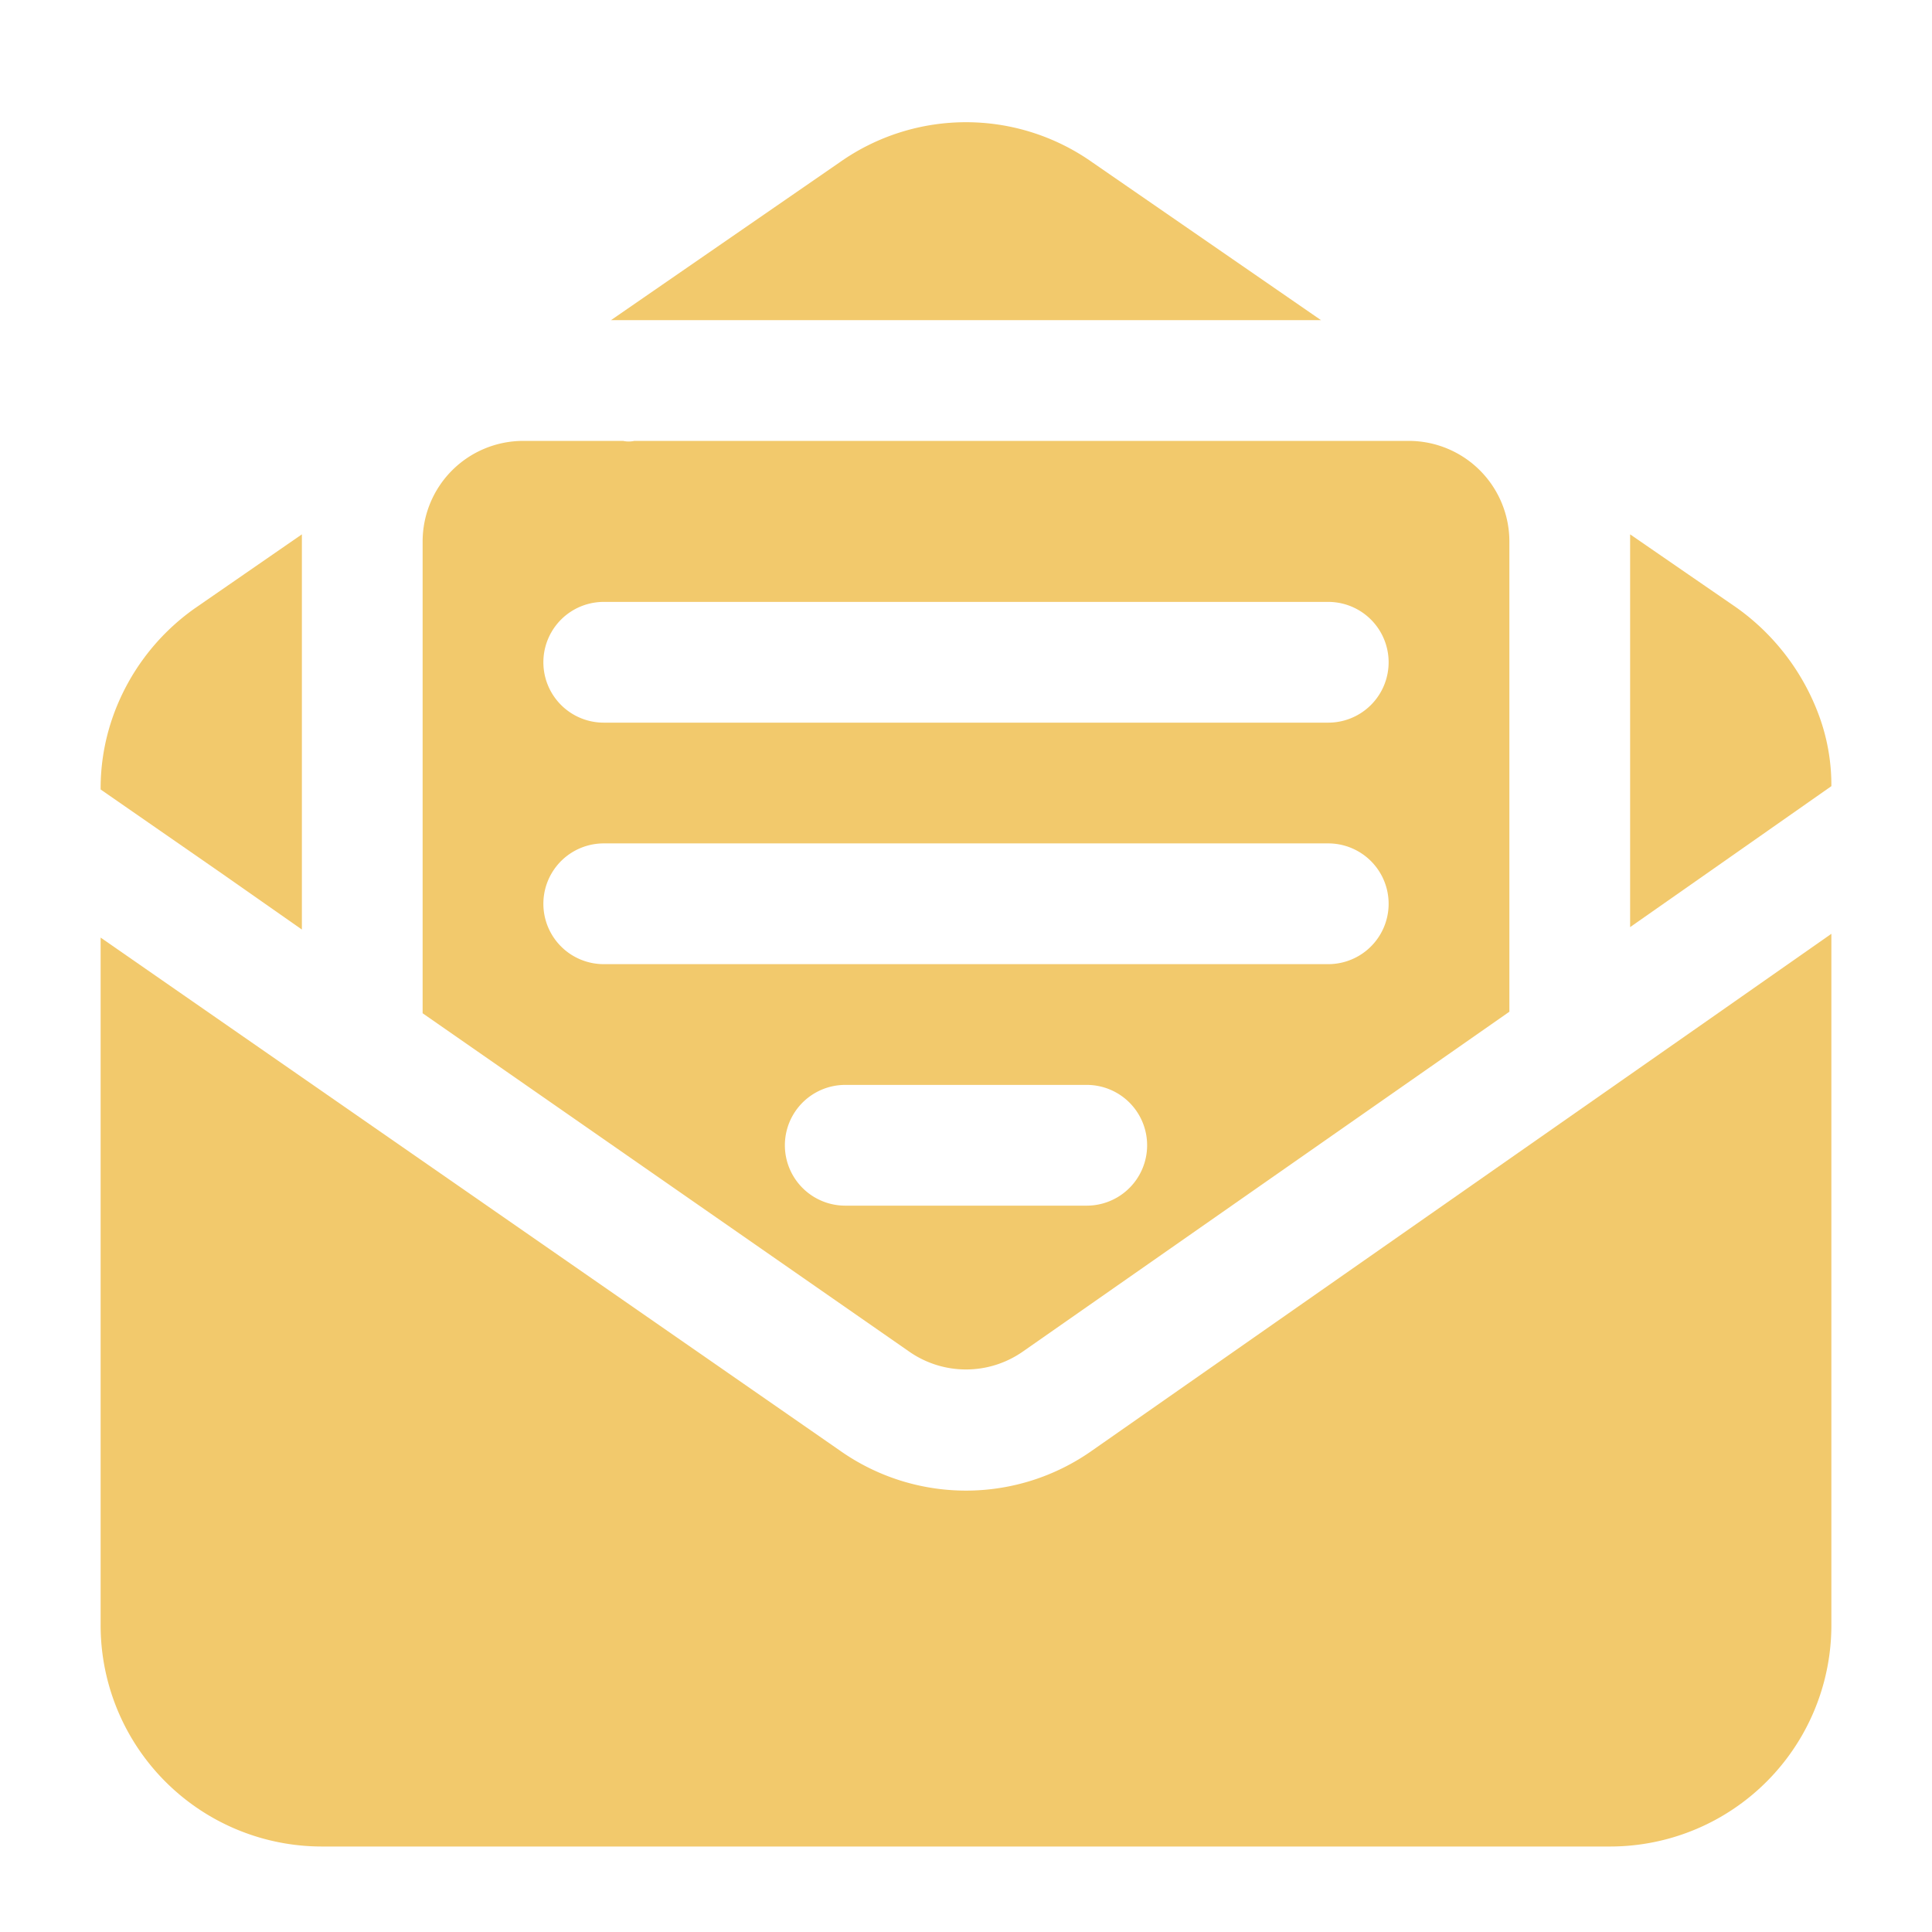
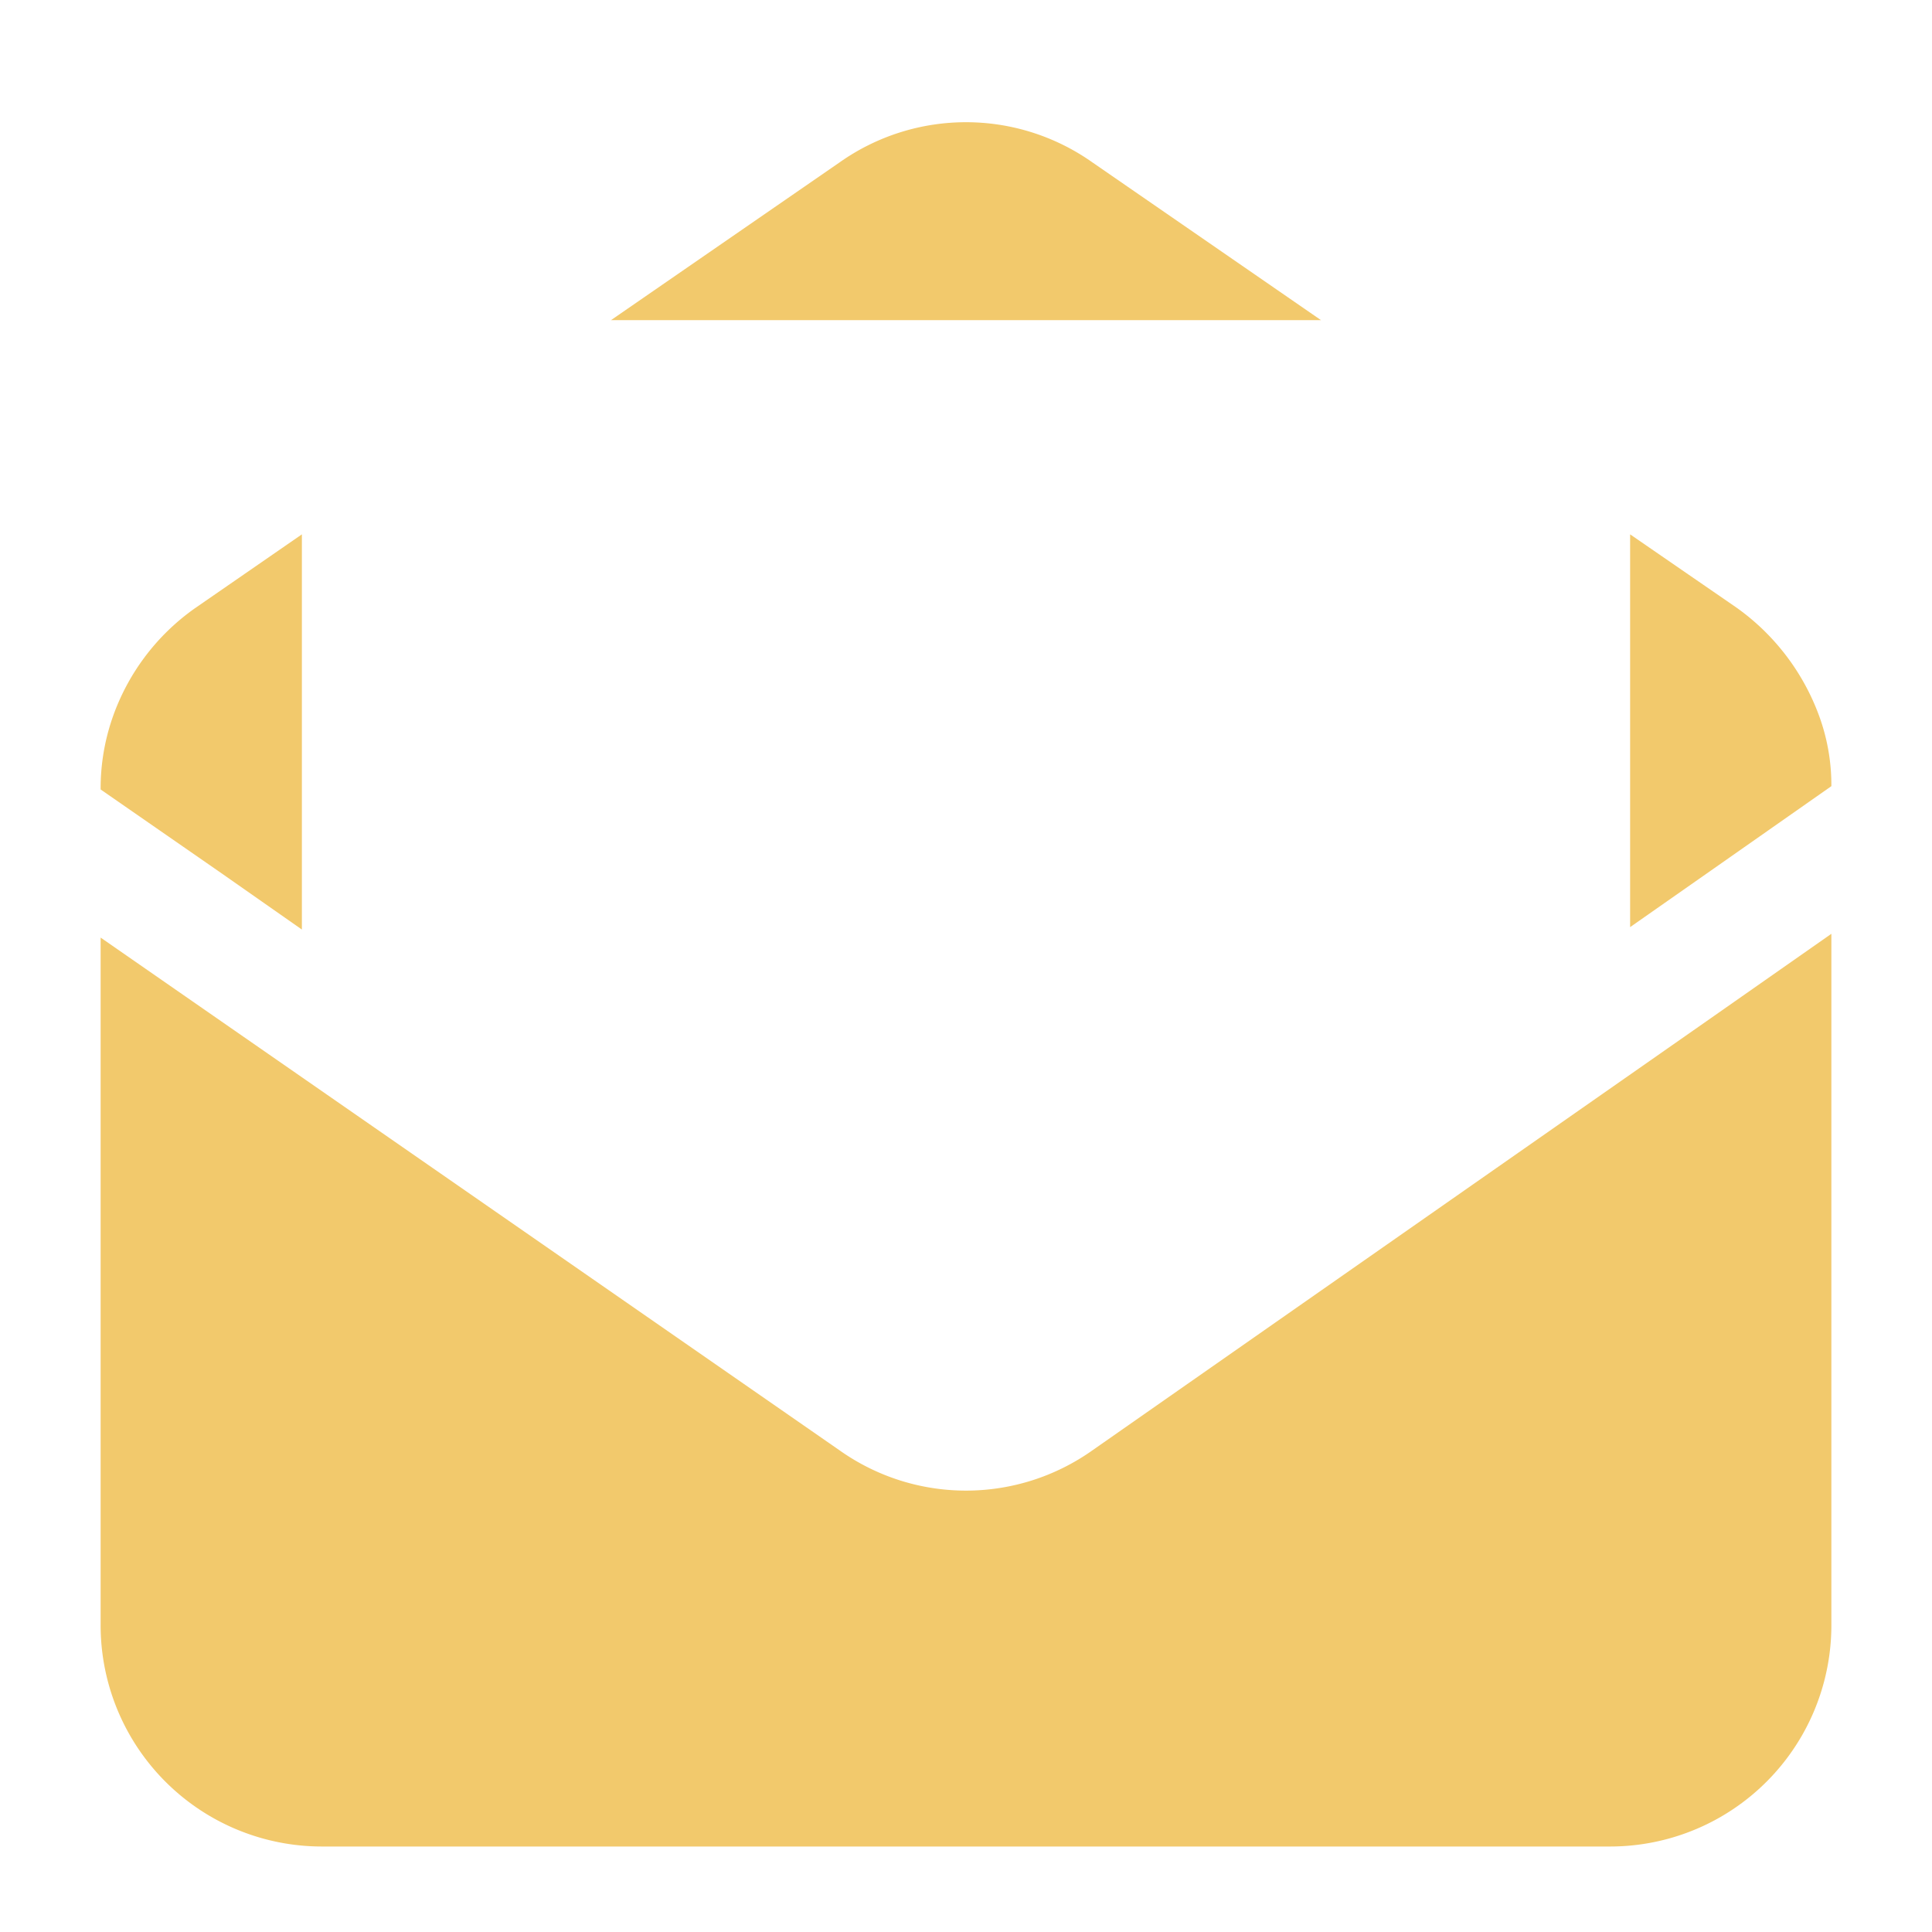
<svg xmlns="http://www.w3.org/2000/svg" id="Layer_1" height="50" viewBox="0 0 24 24" width="50" data-name="Layer 1" fill="#F2C96C">
  <path d="m21.57 7.547-1.32-.909v4.879l1-.7 1.5-1.051a2.505 2.505 0 0 0 -.13-.81 2.852 2.852 0 0 0 -1.05-1.409z" />
  <path d="m13.57 18.017a2.715 2.715 0 0 1 -3.14 0l-7.68-5.329-1.5-1.041v8.541a2.749 2.749 0 0 0 2.75 2.75h16a2.749 2.749 0 0 0 2.75-2.75v-8.588l-1.5 1.05z" />
  <path d="m1.39 8.938a2.684 2.684 0 0 0 -.14.869l1.5 1.04 1 .7v-4.909l-1.33.919a2.78 2.78 0 0 0 -1.03 1.381z" />
  <path d="m13.77 3.977h2.64l-2.84-1.96a2.72 2.72 0 0 0 -3.14 0l-2.84 1.96z" />
-   <path d="m5.25 6.727v5.86l6.04 4.2a1.233 1.233 0 0 0 1.42 0l6.04-4.219v-5.841a1.25 1.25 0 0 0 -1.25-1.25h-9.62a.33.33 0 0 1 -.14 0h-1.24a1.25 1.25 0 0 0 -1.25 1.25zm8.25 8.25h-3a.75.75 0 0 1 0-1.5h3a.75.75 0 0 1 0 1.5zm-6-7.5h9a.75.75 0 0 1 0 1.5h-9a.75.75 0 0 1 0-1.5zm0 3h9a.75.75 0 0 1 0 1.5h-9a.75.75 0 0 1 0-1.5z" />
</svg>